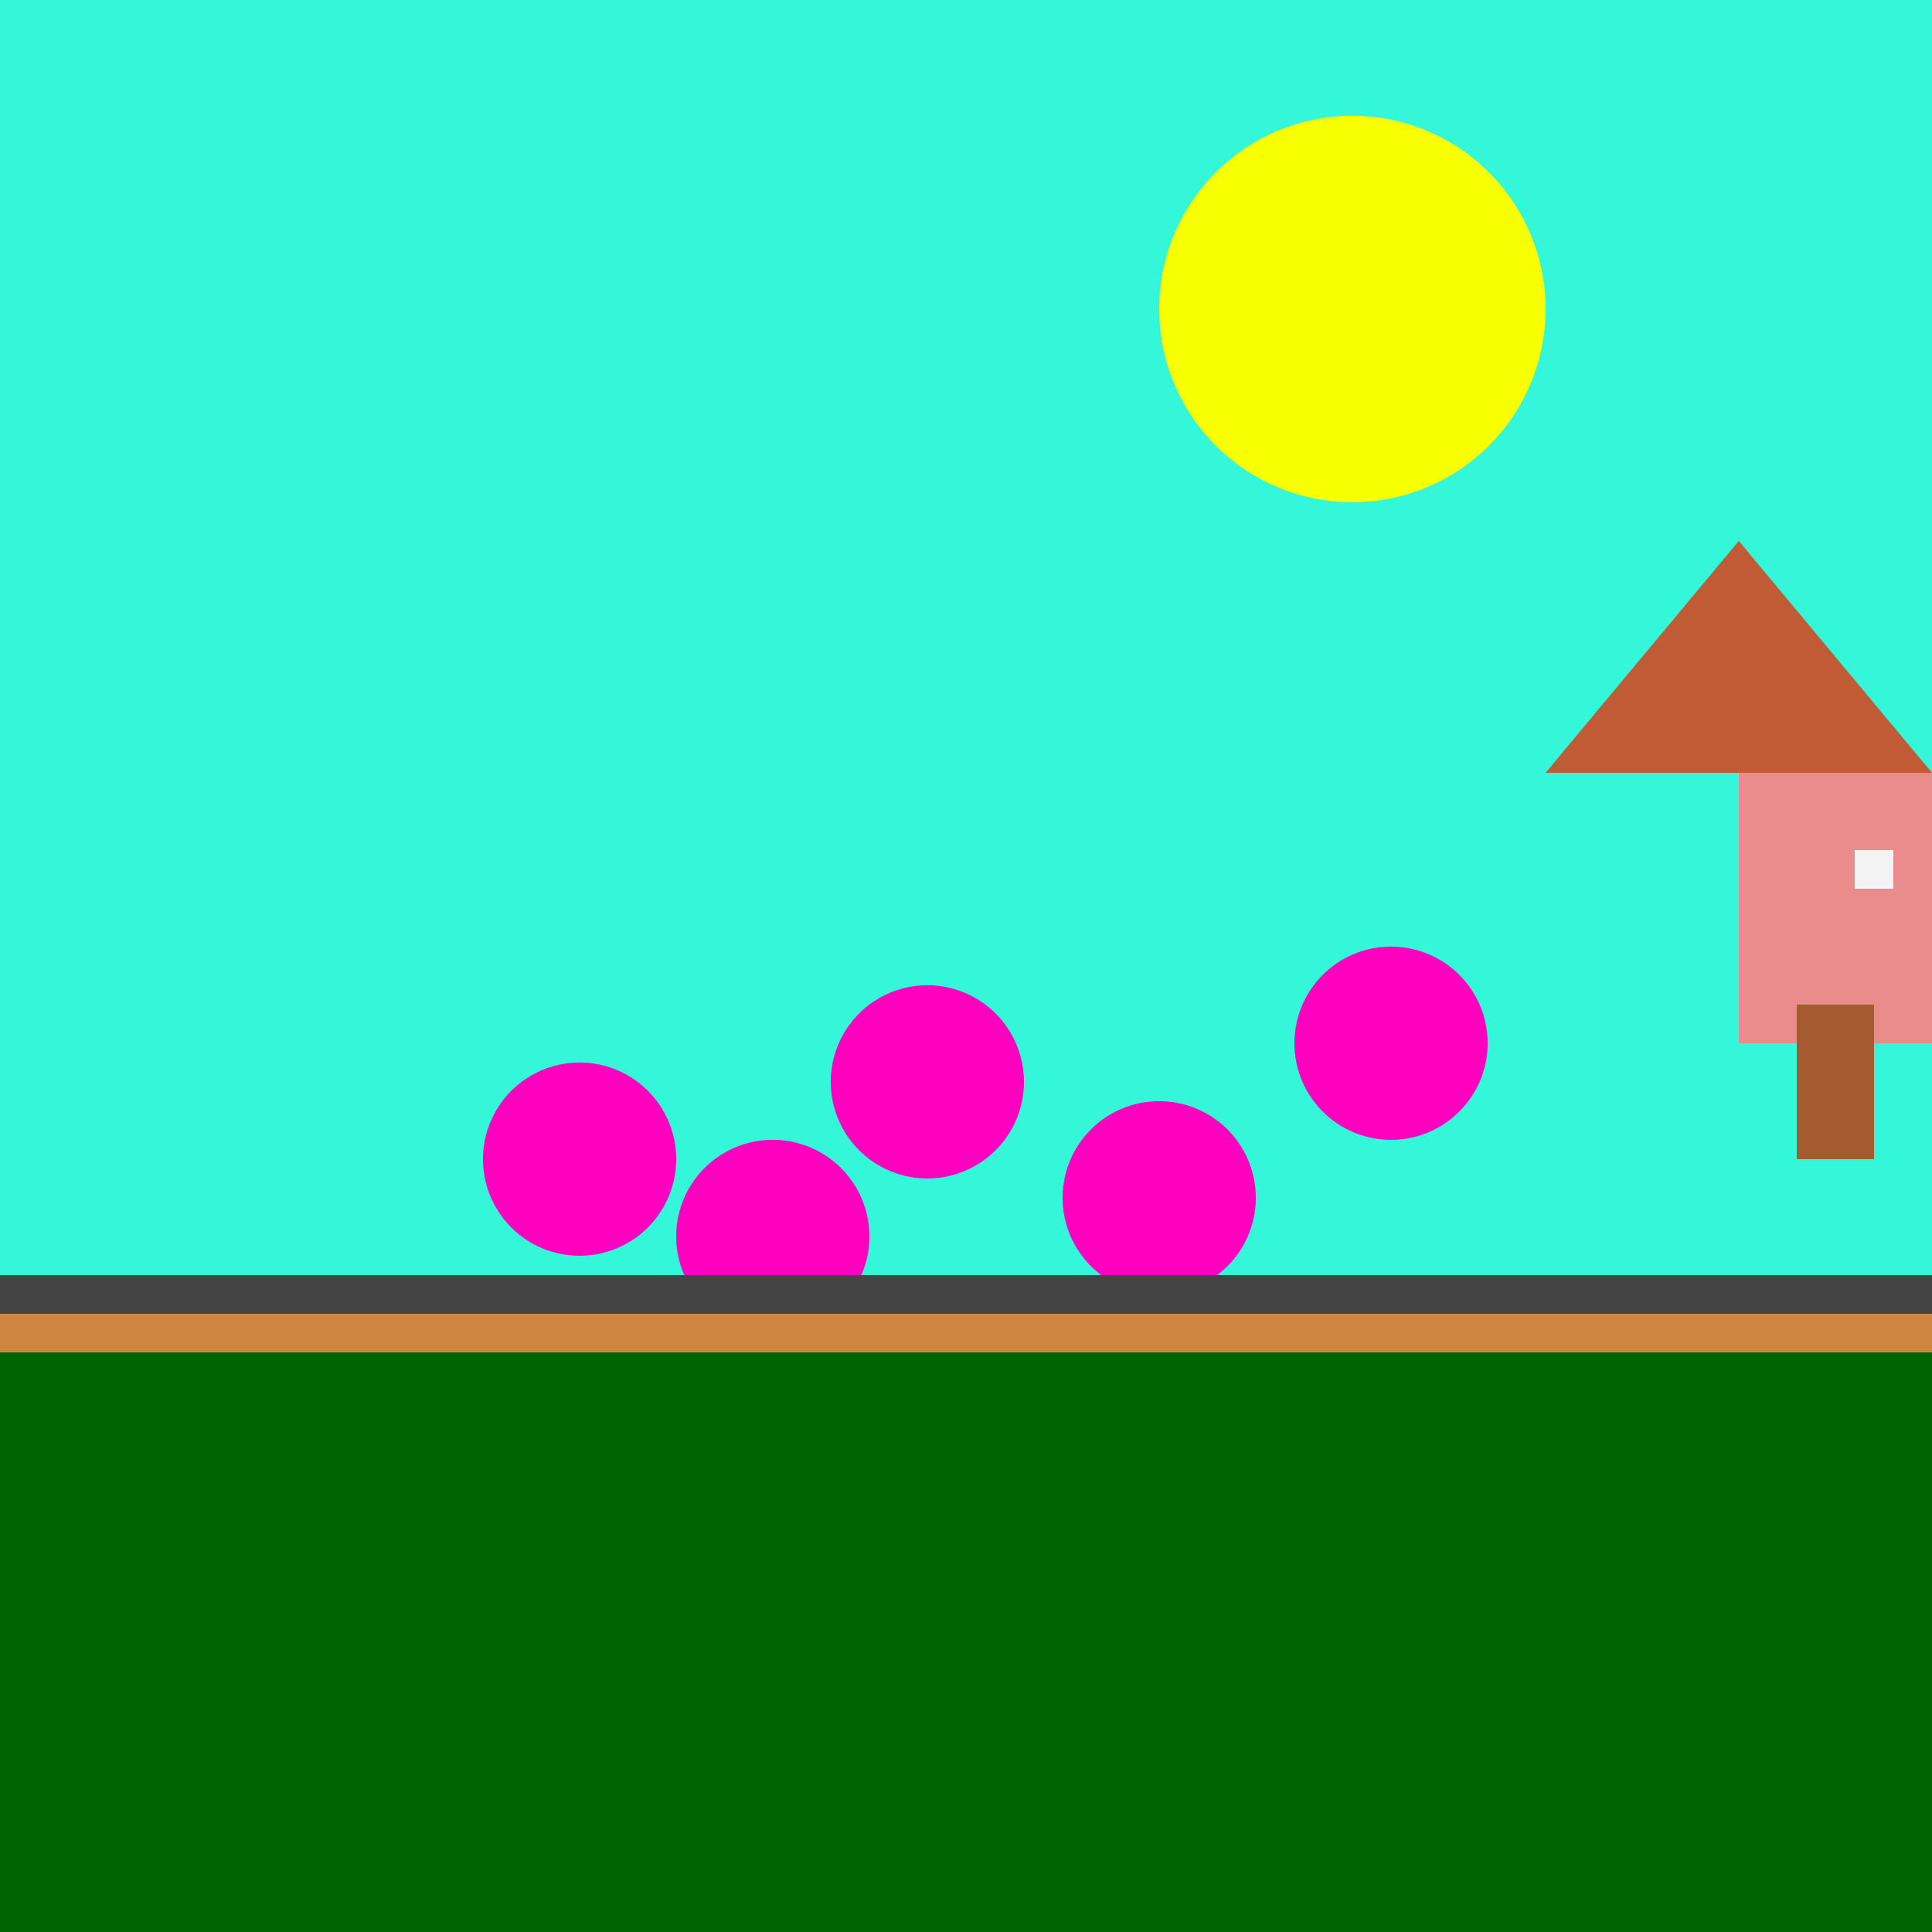
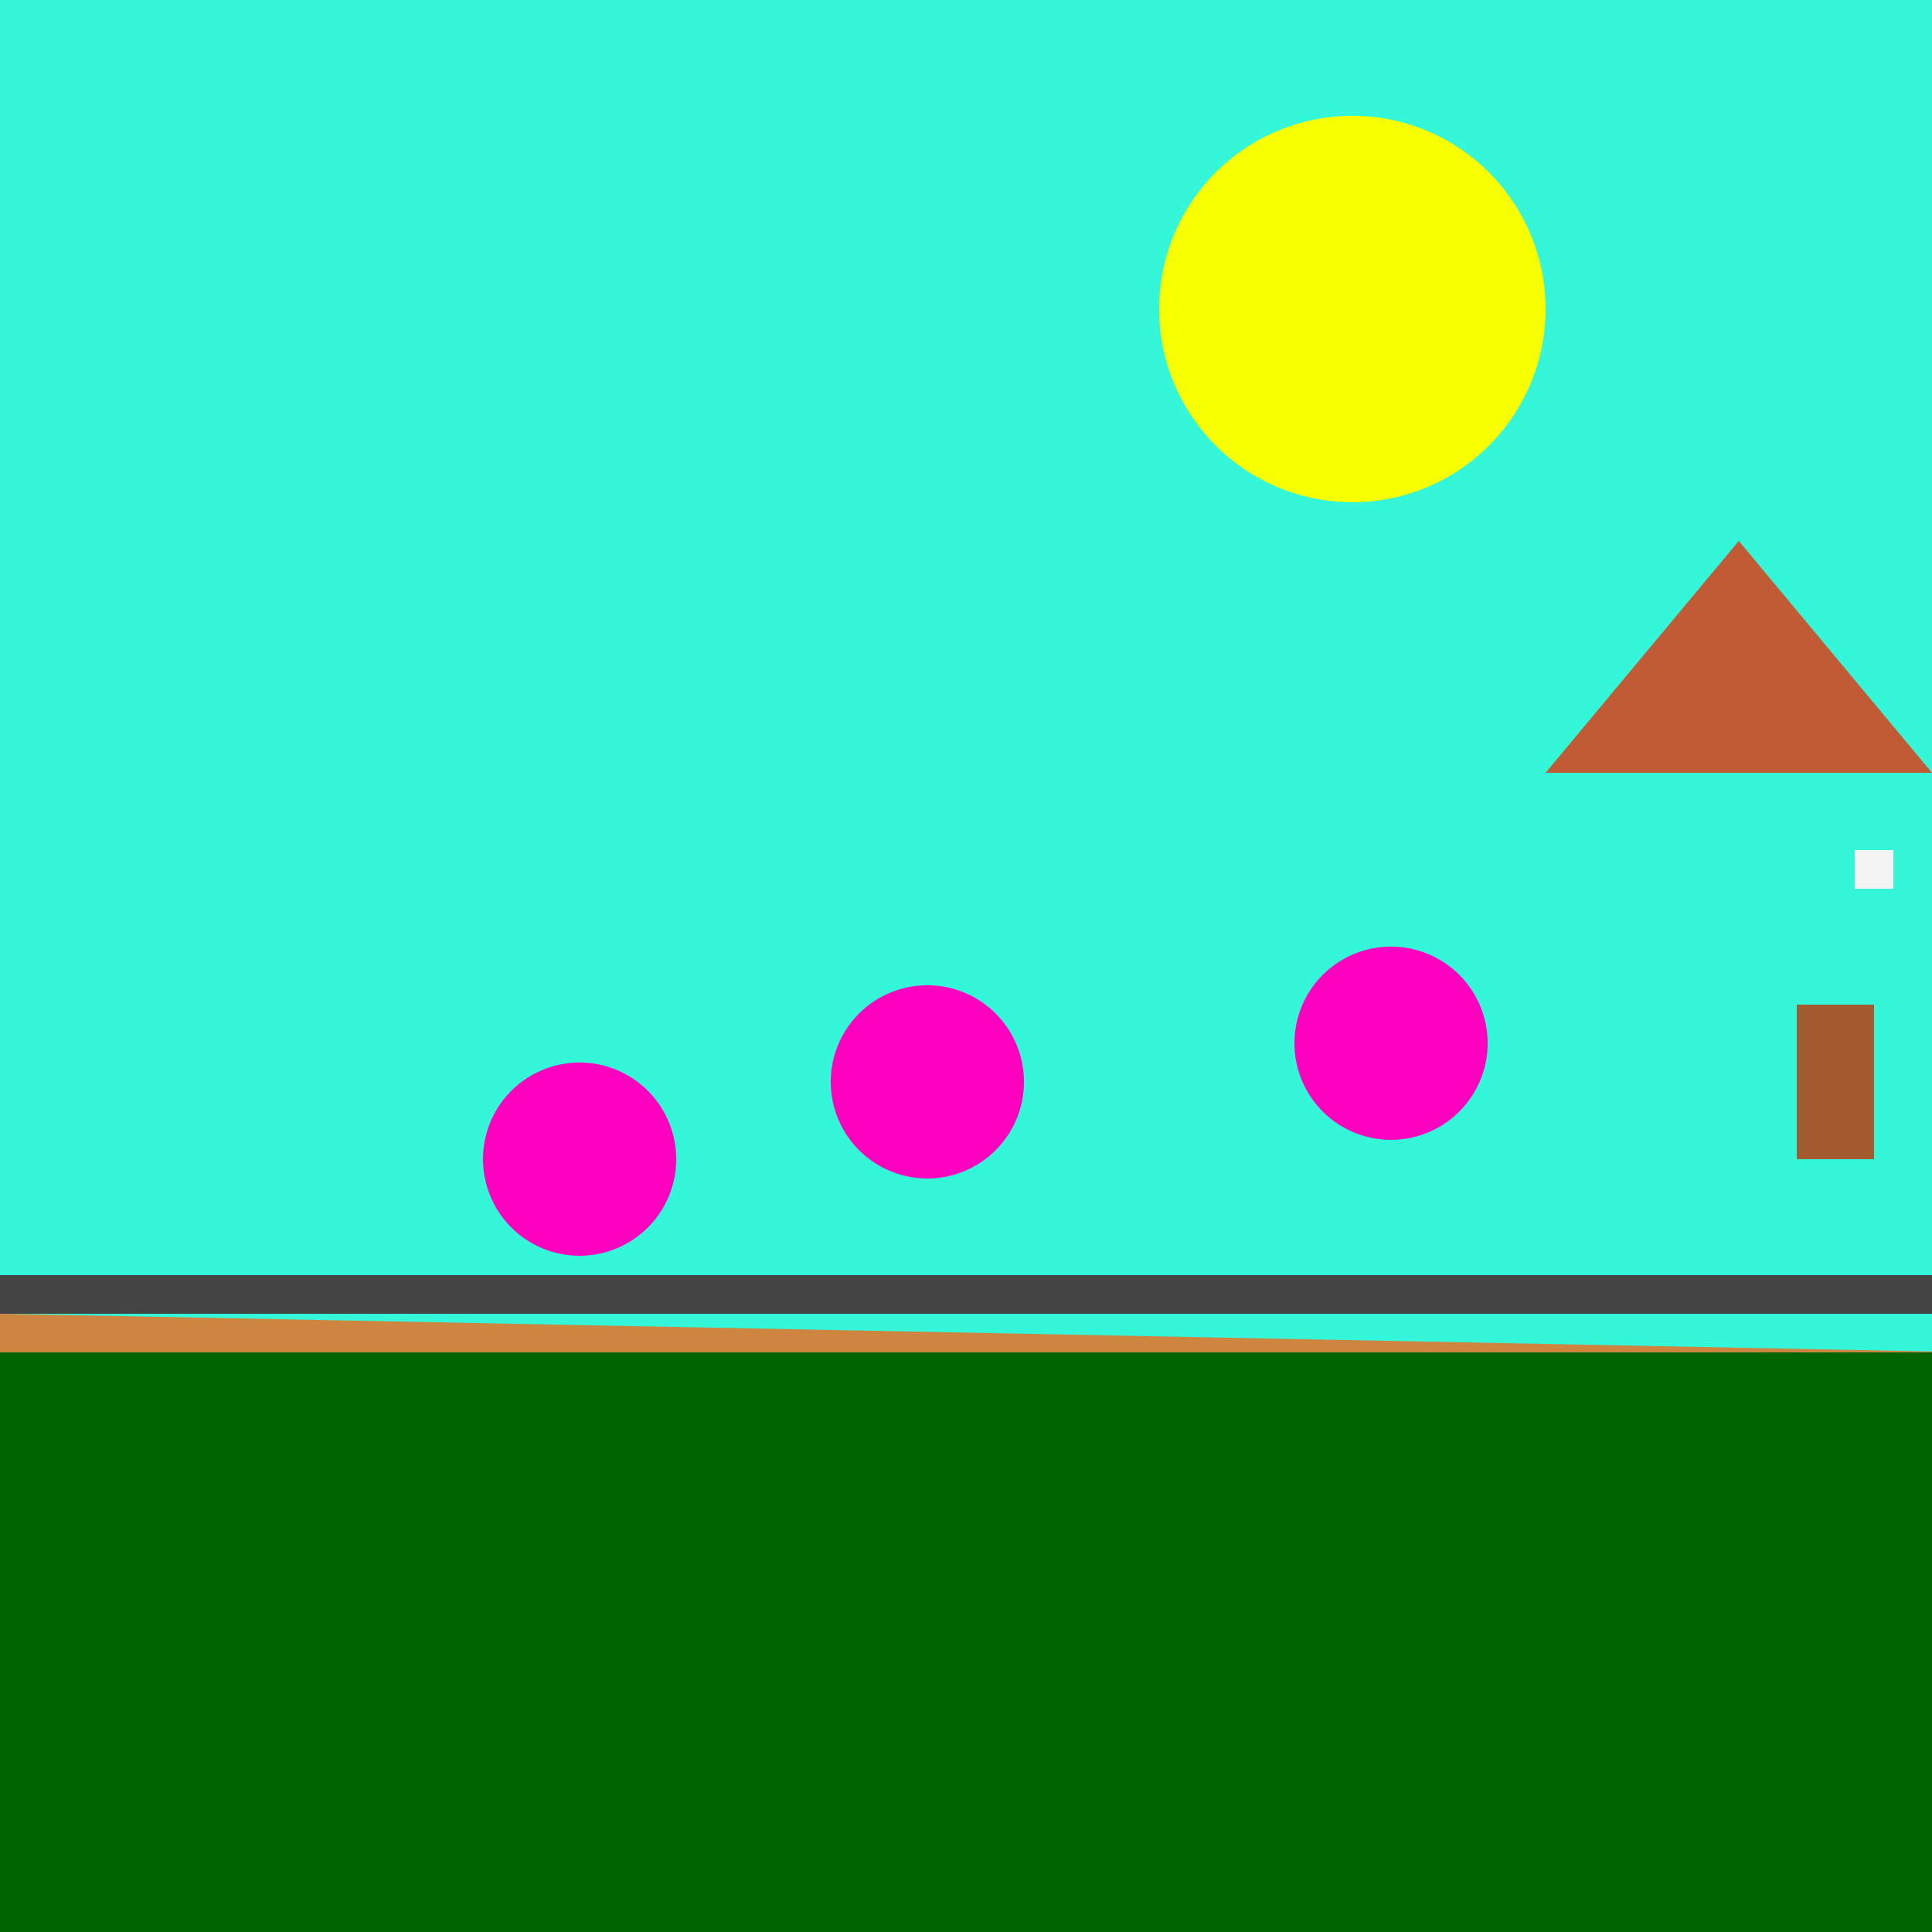
<svg xmlns="http://www.w3.org/2000/svg" width="500" height="500">
  <defs />
  <g>
    <rect fill="#34f6d8" stroke="none" x="0" y="0" width="512" height="512" />
    <rect fill="#006400" stroke="none" x="0" y="350" width="512" height="512" />
    <path fill="#f7ff00" stroke="none" paint-order="stroke fill markers" d=" M 400 80 A 50 50 0 1 1 400 79.95" />
    <path fill="#ff00bf" stroke="none" paint-order="stroke fill markers" d=" M 175 300 A 25 25 0 1 1 175 299.975" />
-     <path fill="#ff00bf" stroke="none" paint-order="stroke fill markers" d=" M 225 320 A 25 25 0 1 1 225 319.975" />
    <path fill="#ff00bf" stroke="none" paint-order="stroke fill markers" d=" M 265 280 A 25 25 0 1 1 265 279.975" />
-     <path fill="#ff00bf" stroke="none" paint-order="stroke fill markers" d=" M 325 310 A 25 25 0 1 1 325 309.975" />
    <path fill="#ff00bf" stroke="none" paint-order="stroke fill markers" d=" M 385 270 A 25 25 0 1 1 385 269.975" />
-     <path fill="#cd853f" stroke="none" paint-order="stroke fill markers" d=" M 0 340 L 512 340 L 512 350 L 0 350 L 0 340 Z" />
-     <rect fill="#ea8c8c" stroke="none" x="450" y="200" width="50" height="70" />
+     <path fill="#cd853f" stroke="none" paint-order="stroke fill markers" d=" M 0 340 L 512 350 L 0 350 L 0 340 Z" />
    <path fill="#c05b36" stroke="none" paint-order="stroke fill markers" d=" M 400 200 L 450 140 L 500 200" />
    <rect fill="#a35b2f" stroke="none" x="465" y="260" width="20" height="40" />
    <rect fill="#f3f3f3" stroke="none" x="480" y="220" width="10" height="10" />
    <rect fill="#444" stroke="none" x="0" y="330" width="512" height="10" />
  </g>
</svg>